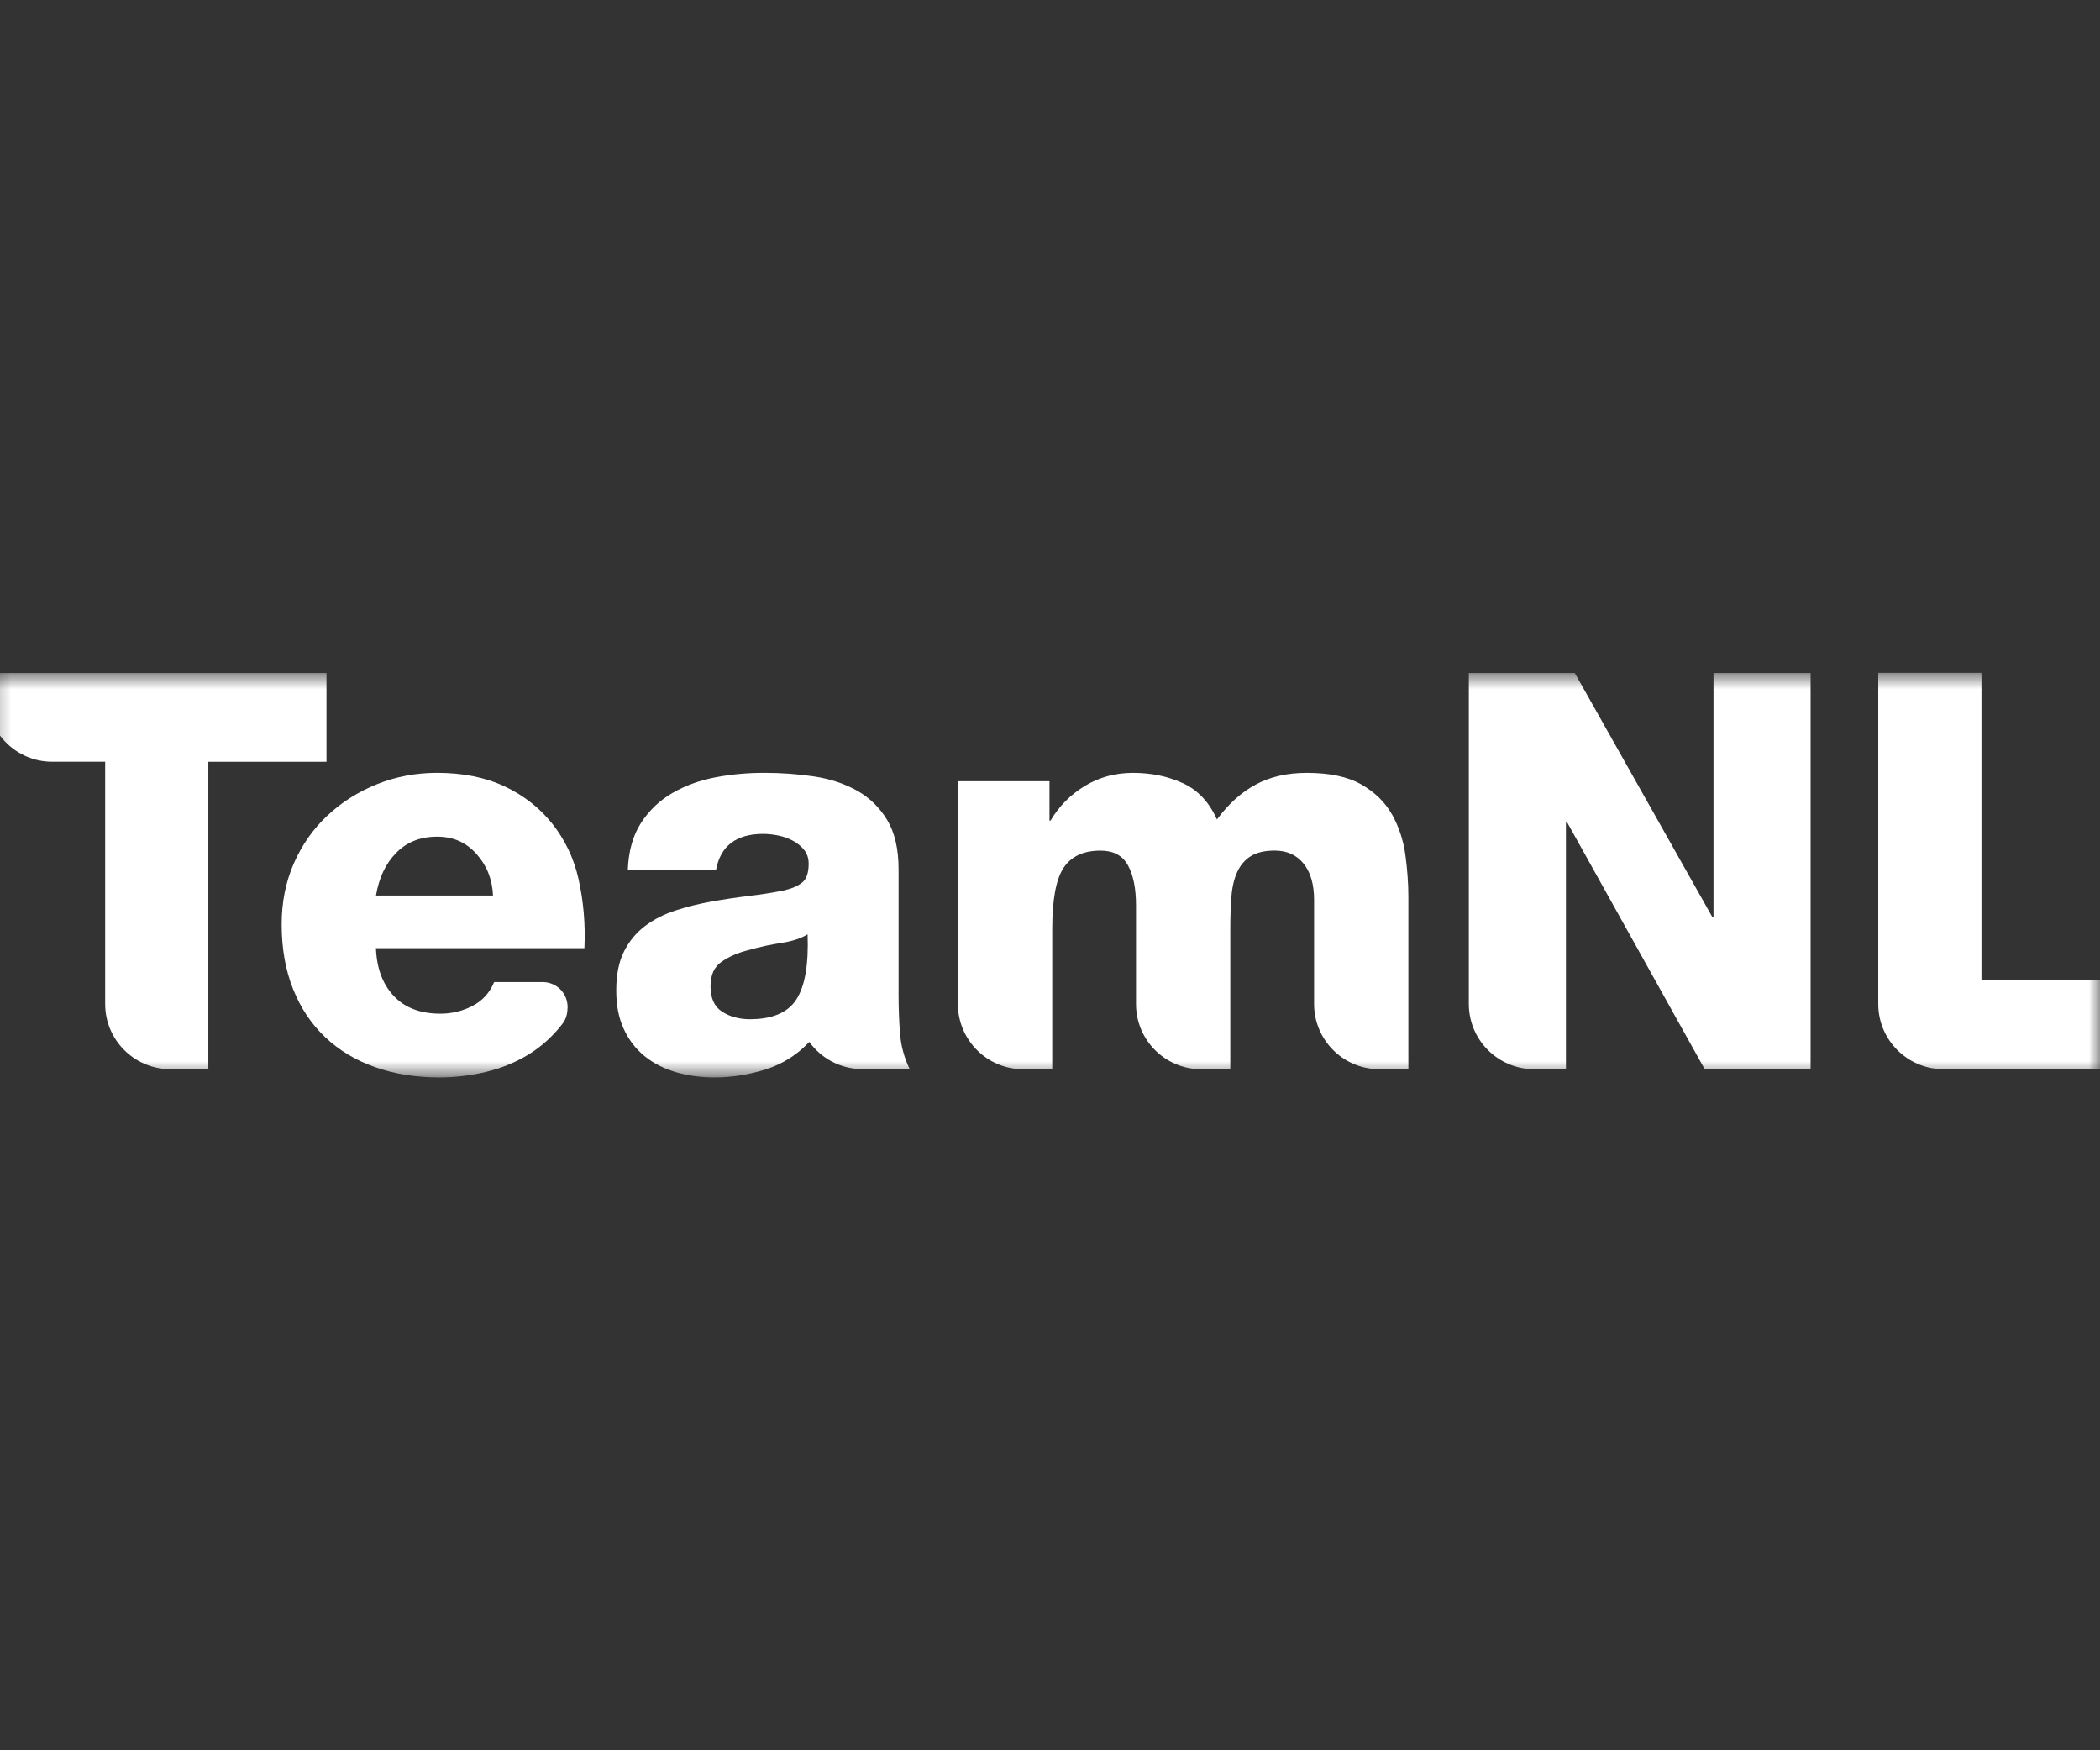
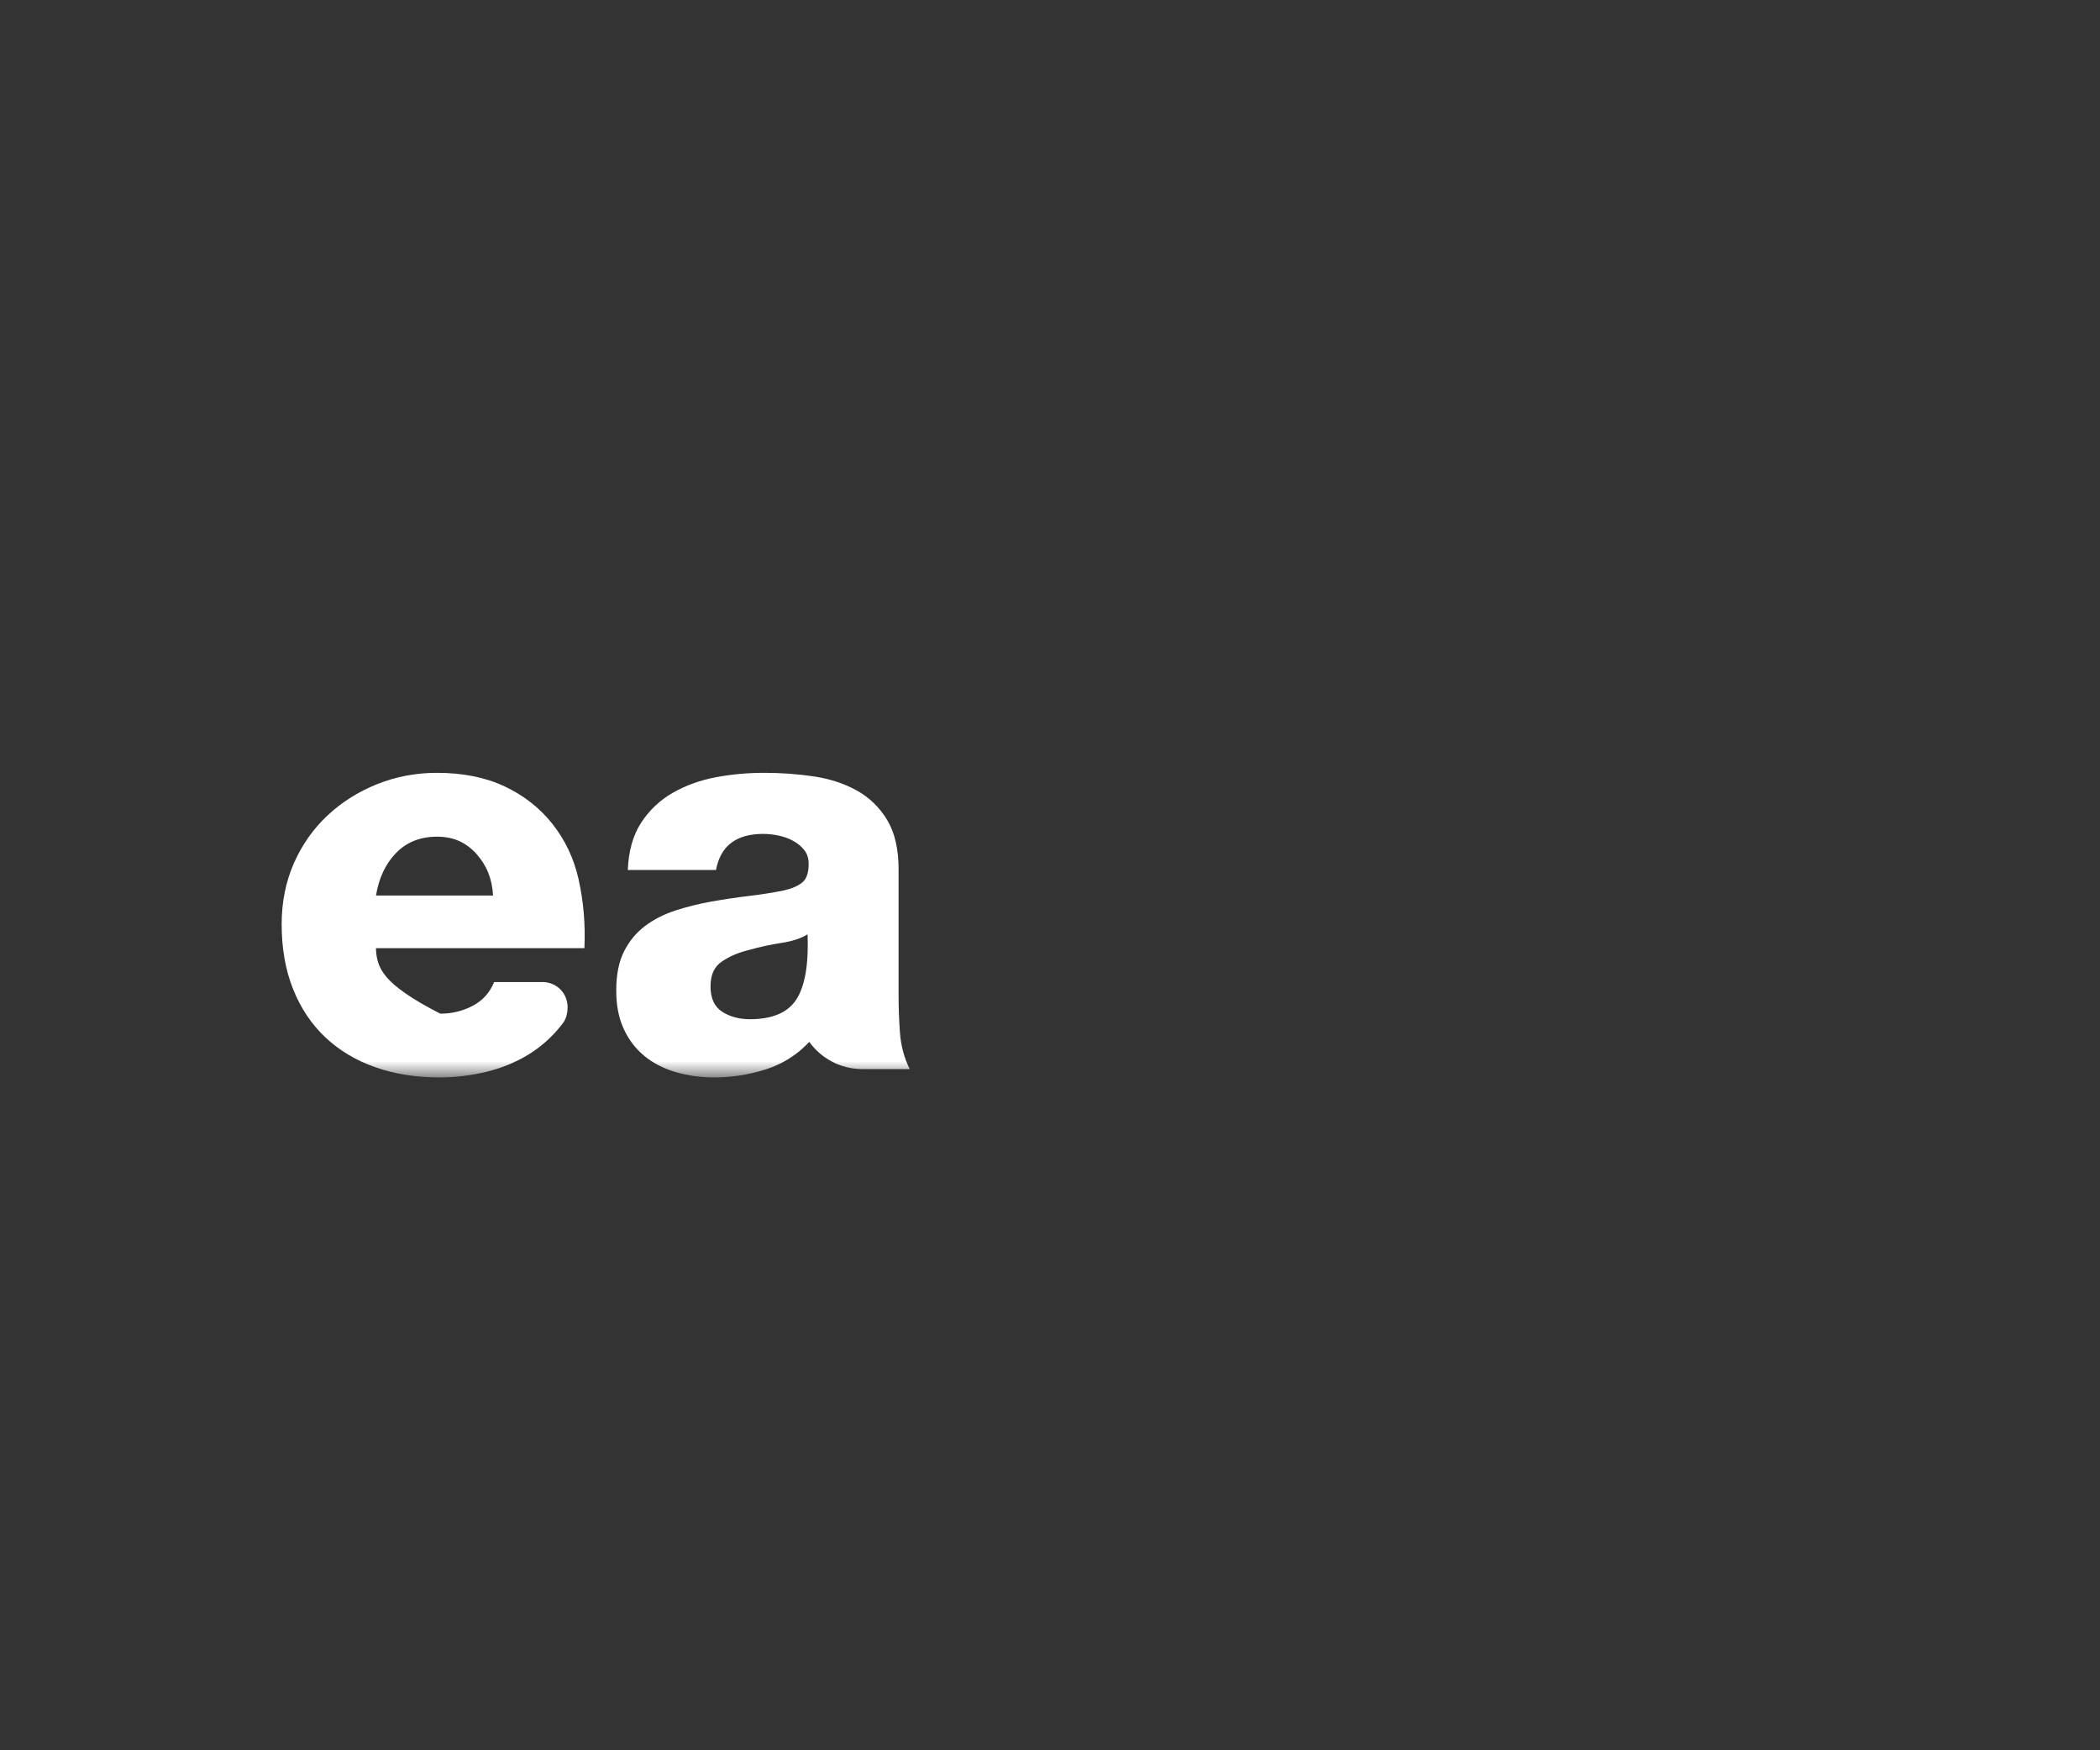
<svg xmlns="http://www.w3.org/2000/svg" width="96" height="80" viewBox="0 0 96 80" fill="none">
  <rect x="0" y="0" width="96" height="80" fill="#333333" stroke="none" />
  <g clip-path="url(#clip0_2834_2748)">
    <mask id="mask0_2834_2748" style="mask-type:luminance" maskUnits="userSpaceOnUse" x="-1" y="30" width="97" height="20">
      <path d="M96 30.754H-0.593V49.246H96V30.754Z" fill="white" />
    </mask>
    <g mask="url(#mask0_2834_2748)">
-       <path d="M14.927 30.76H-0.593V31.845C-0.589 33.486 0.743 34.817 2.387 34.817H4.808V45.892C4.808 47.522 6.121 48.844 7.744 48.868H9.524V34.819H14.925V30.76H14.927Z" fill="white" />
-       <path d="M63.635 37.228C63.322 36.67 62.856 36.215 62.239 35.858C61.621 35.504 60.79 35.325 59.74 35.325C58.843 35.325 58.067 35.504 57.408 35.858C56.748 36.212 56.157 36.745 55.632 37.456C55.277 36.662 54.757 36.108 54.072 35.795C53.387 35.482 52.631 35.325 51.803 35.325C50.975 35.325 50.257 35.523 49.597 35.921C48.938 36.319 48.413 36.848 48.025 37.507H47.976V35.708H43.79V45.916C43.804 47.535 45.109 48.846 46.726 48.87H48.102V42.455C48.102 41.119 48.275 40.19 48.621 39.665C48.968 39.143 49.53 38.879 50.308 38.879C50.9 38.879 51.318 39.103 51.563 39.551C51.809 39.998 51.932 40.612 51.932 41.39V45.892C51.932 47.524 53.242 48.848 54.868 48.87H56.242V42.427C56.242 41.905 56.26 41.422 56.293 40.982C56.327 40.542 56.416 40.166 56.56 39.853C56.703 39.541 56.911 39.299 57.182 39.131C57.452 38.963 57.816 38.877 58.273 38.877C58.831 38.877 59.271 39.075 59.592 39.473C59.913 39.871 60.073 40.424 60.073 41.135V45.906C60.081 47.529 61.389 48.846 63.009 48.868H64.383V41.006C64.383 40.38 64.335 39.735 64.245 39.066C64.151 38.398 63.947 37.785 63.636 37.226L63.635 37.228Z" fill="white" />
-       <path d="M78.331 30.76V41.919H78.28L71.99 30.76H67.147V45.93C67.169 47.541 68.472 48.844 70.083 48.868H71.586V37.583H71.638L77.928 48.868H82.77V30.76H78.331Z" fill="white" />
-       <path d="M26.454 40.206C26.235 39.222 25.827 38.384 25.253 37.658C24.678 36.931 23.95 36.361 23.071 35.945C22.192 35.531 21.16 35.324 19.976 35.324C19.012 35.324 18.099 35.498 17.238 35.842C16.375 36.189 15.618 36.666 14.969 37.276C14.318 37.883 13.807 38.612 13.434 39.458C13.062 40.303 12.876 41.233 12.876 42.247C12.876 43.346 13.048 44.332 13.395 45.201C13.741 46.072 14.232 46.807 14.866 47.407C15.5 48.007 16.26 48.464 17.149 48.777C18.036 49.09 19.012 49.246 20.077 49.246C20.804 49.246 21.518 49.161 22.219 48.993C22.92 48.824 23.564 48.561 24.146 48.207C24.73 47.852 25.237 47.399 25.668 46.85C25.698 46.811 25.728 46.771 25.757 46.732C25.89 46.544 25.944 46.288 25.948 46.043C25.948 45.403 25.466 44.91 24.833 44.886H22.59C22.388 45.377 22.057 45.74 21.6 45.977C21.144 46.215 20.653 46.332 20.128 46.332C19.216 46.332 18.505 46.062 17.998 45.52C17.491 44.979 17.22 44.253 17.186 43.338H26.716C26.767 42.223 26.67 41.182 26.452 40.206H26.454ZM17.188 40.931C17.323 40.119 17.632 39.467 18.115 38.978C18.596 38.487 19.218 38.242 19.978 38.242C20.738 38.242 21.305 38.505 21.778 39.028C22.251 39.553 22.504 40.186 22.538 40.931H17.186H17.188Z" fill="white" />
+       <path d="M26.454 40.206C26.235 39.222 25.827 38.384 25.253 37.658C24.678 36.931 23.95 36.361 23.071 35.945C22.192 35.531 21.16 35.324 19.976 35.324C19.012 35.324 18.099 35.498 17.238 35.842C16.375 36.189 15.618 36.666 14.969 37.276C14.318 37.883 13.807 38.612 13.434 39.458C13.062 40.303 12.876 41.233 12.876 42.247C12.876 43.346 13.048 44.332 13.395 45.201C13.741 46.072 14.232 46.807 14.866 47.407C15.5 48.007 16.26 48.464 17.149 48.777C18.036 49.09 19.012 49.246 20.077 49.246C20.804 49.246 21.518 49.161 22.219 48.993C22.92 48.824 23.564 48.561 24.146 48.207C24.73 47.852 25.237 47.399 25.668 46.85C25.698 46.811 25.728 46.771 25.757 46.732C25.89 46.544 25.944 46.288 25.948 46.043C25.948 45.403 25.466 44.91 24.833 44.886H22.59C22.388 45.377 22.057 45.74 21.6 45.977C21.144 46.215 20.653 46.332 20.128 46.332C17.491 44.979 17.22 44.253 17.186 43.338H26.716C26.767 42.223 26.67 41.182 26.452 40.206H26.454ZM17.188 40.931C17.323 40.119 17.632 39.467 18.115 38.978C18.596 38.487 19.218 38.242 19.978 38.242C20.738 38.242 21.305 38.505 21.778 39.028C22.251 39.553 22.504 40.186 22.538 40.931H17.186H17.188Z" fill="white" />
      <path d="M41.141 47.207C41.099 46.623 41.078 46.053 41.078 45.494V39.737C41.078 38.806 40.904 38.054 40.557 37.48C40.211 36.905 39.749 36.458 39.175 36.135C38.599 35.815 37.946 35.599 37.209 35.488C36.475 35.379 35.716 35.324 34.938 35.324C34.16 35.324 33.437 35.391 32.718 35.527C32 35.662 31.345 35.9 30.753 36.238C30.161 36.577 29.68 37.034 29.307 37.608C28.935 38.182 28.733 38.901 28.7 39.764H32.732C32.935 38.666 33.653 38.115 34.889 38.115C35.108 38.115 35.342 38.141 35.585 38.19C35.831 38.24 36.055 38.321 36.257 38.432C36.461 38.543 36.629 38.681 36.764 38.85C36.898 39.018 36.967 39.23 36.967 39.483C36.967 39.889 36.871 40.172 36.676 40.333C36.482 40.493 36.199 40.616 35.827 40.701C35.32 40.802 34.784 40.887 34.217 40.954C33.651 41.022 33.085 41.107 32.519 41.208C31.952 41.309 31.406 41.445 30.883 41.614C30.359 41.784 29.893 42.02 29.489 42.324C29.084 42.629 28.763 43.017 28.525 43.491C28.288 43.964 28.171 44.556 28.171 45.264C28.171 45.973 28.286 46.53 28.513 47.027C28.741 47.526 29.058 47.939 29.464 48.27C29.87 48.601 30.347 48.844 30.897 49.005C31.446 49.165 32.034 49.246 32.659 49.246C33.453 49.246 34.235 49.123 35.005 48.878C35.582 48.694 36.098 48.413 36.558 48.034C36.558 48.032 36.564 48.03 36.566 48.026C36.637 47.967 36.708 47.906 36.775 47.84C36.851 47.769 36.924 47.698 36.995 47.621C37.53 48.363 38.399 48.852 39.381 48.864H41.585C41.331 48.339 41.183 47.787 41.141 47.203V47.207ZM36.411 45.672C36.023 46.28 35.312 46.585 34.281 46.585C33.79 46.585 33.368 46.47 33.014 46.243C32.659 46.015 32.481 45.631 32.481 45.088C32.481 44.546 32.653 44.184 33.002 43.948C33.348 43.71 33.766 43.534 34.257 43.415C34.73 43.281 35.217 43.174 35.714 43.099C36.213 43.023 36.615 42.893 36.918 42.705C36.97 44.075 36.799 45.063 36.411 45.672Z" fill="white" />
-       <path d="M90.581 44.809V30.754H85.863V45.906C85.873 47.529 87.18 48.846 88.799 48.868H96V44.811H90.581V44.809Z" fill="white" />
    </g>
  </g>
  <defs>
    <clipPath id="clip0_2834_2748">
      <rect width="96" height="80" fill="white" />
    </clipPath>
  </defs>
</svg>